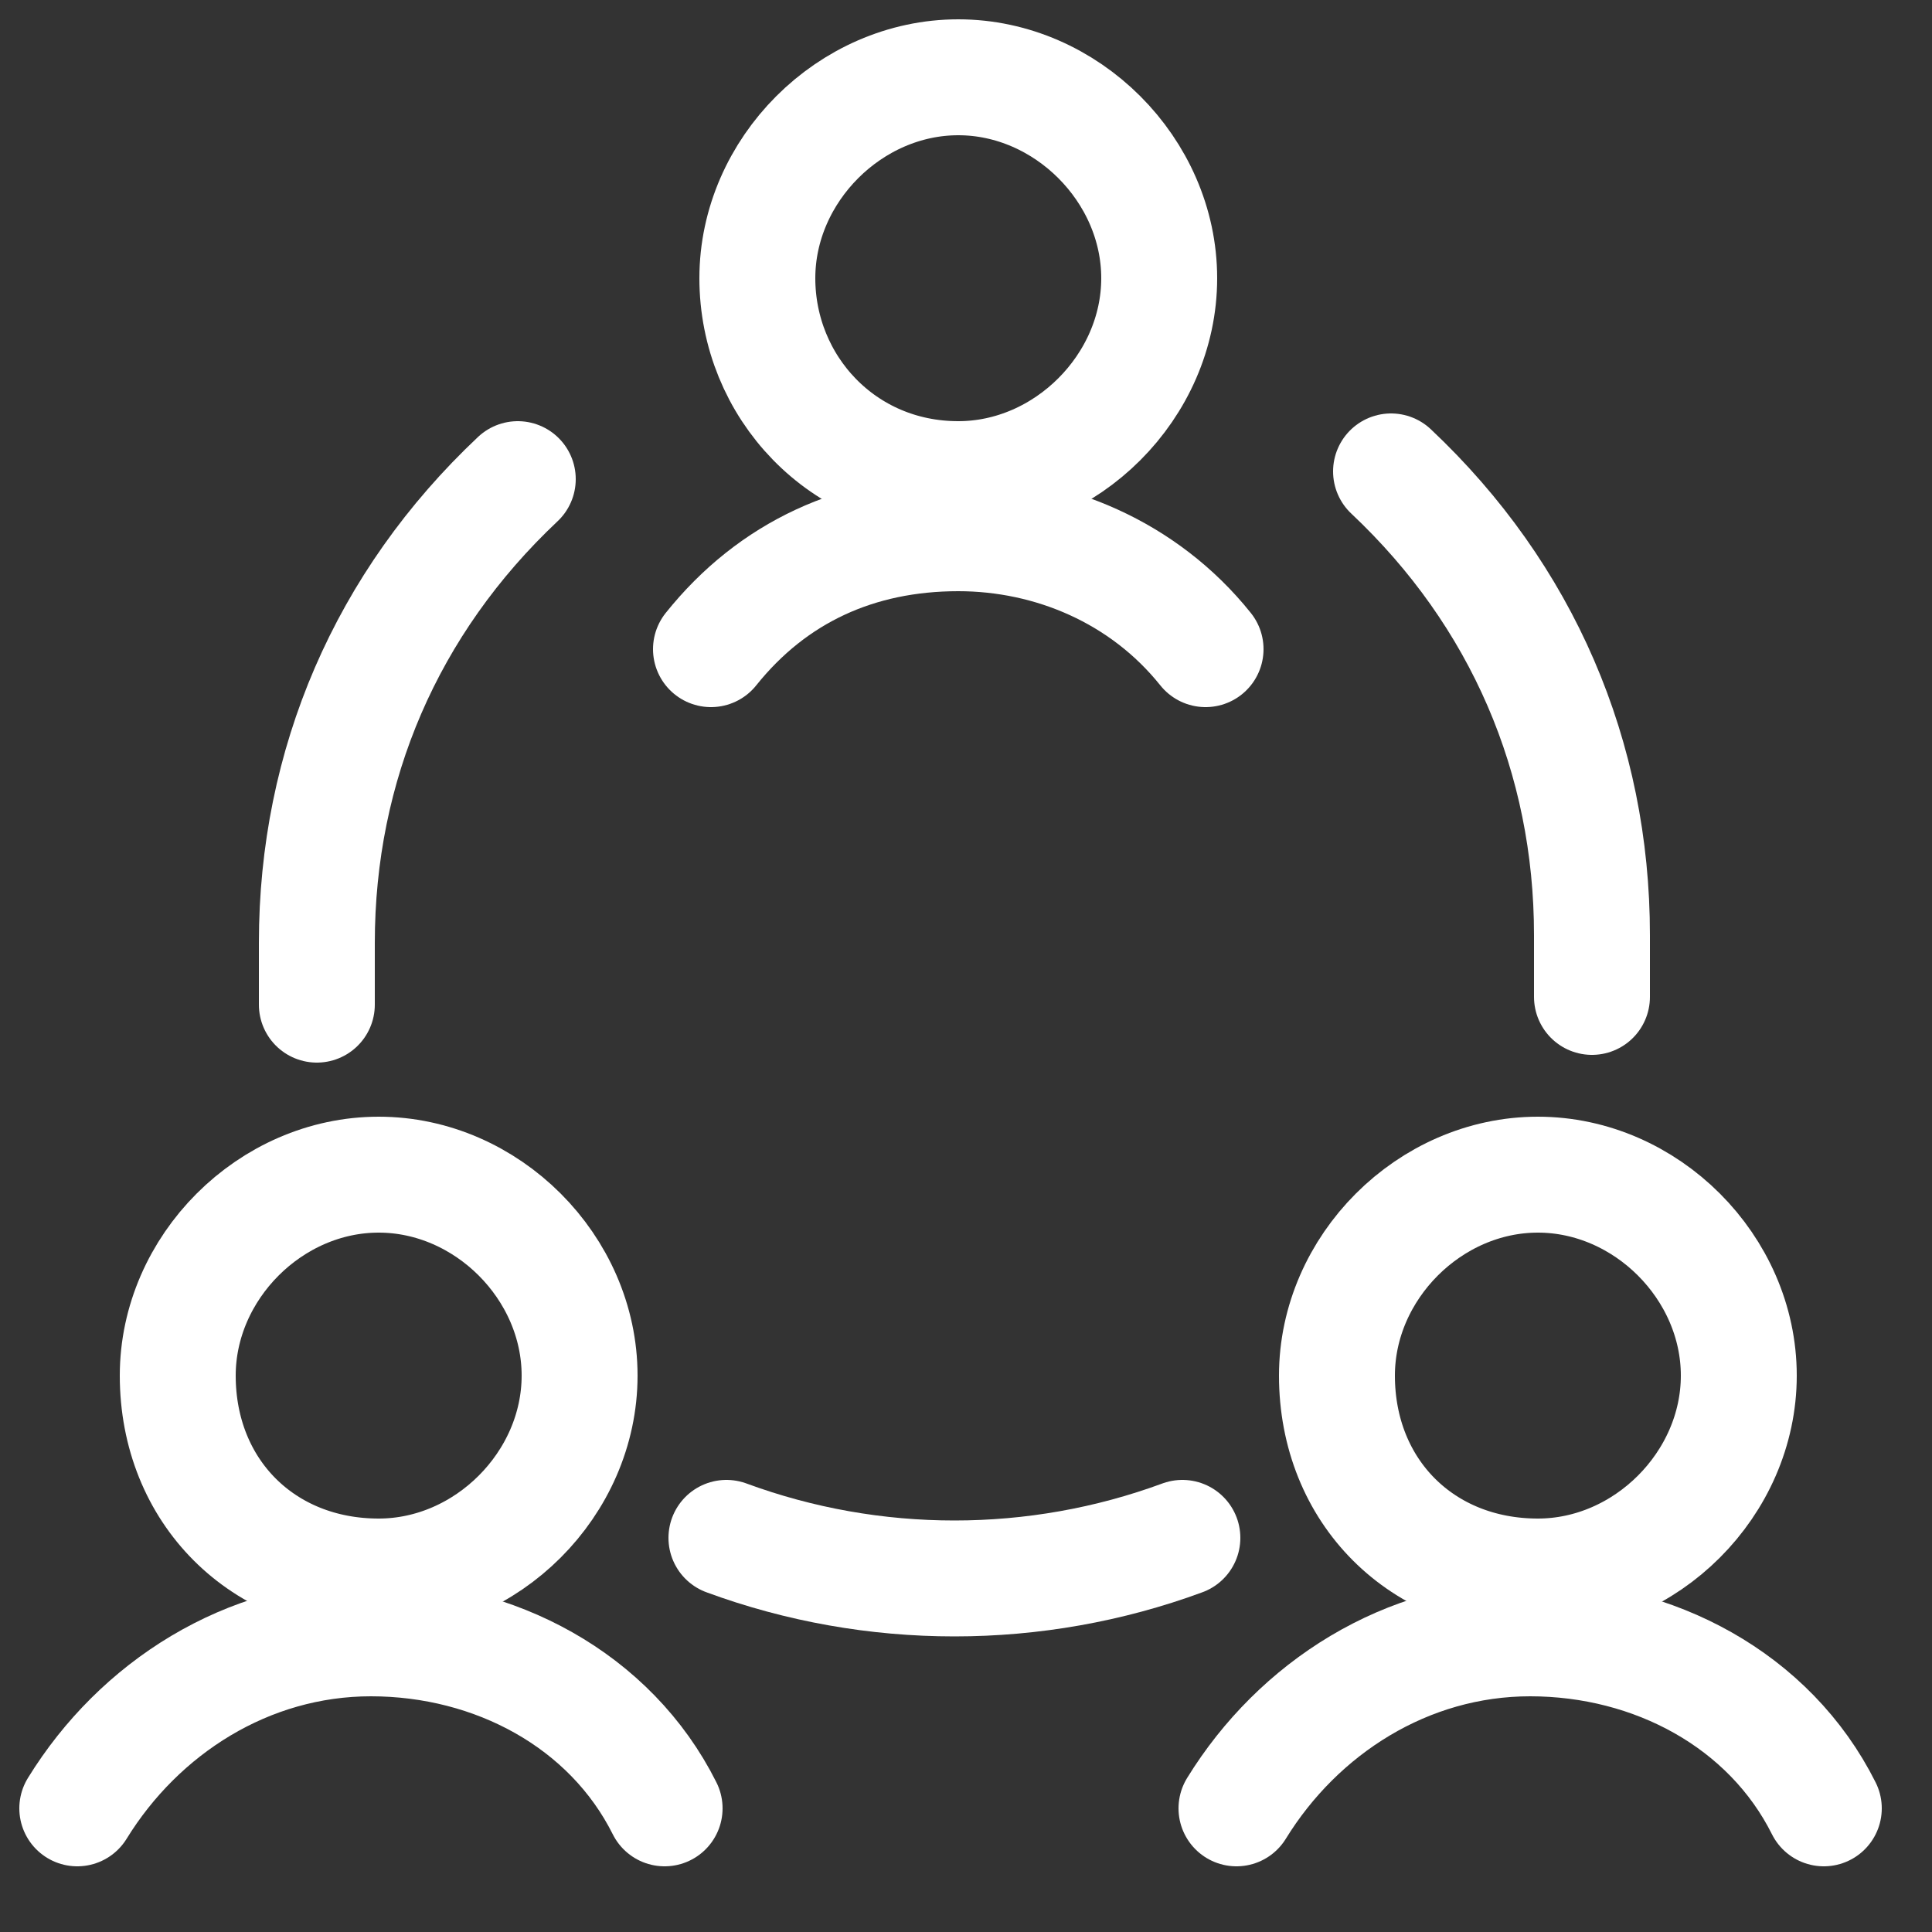
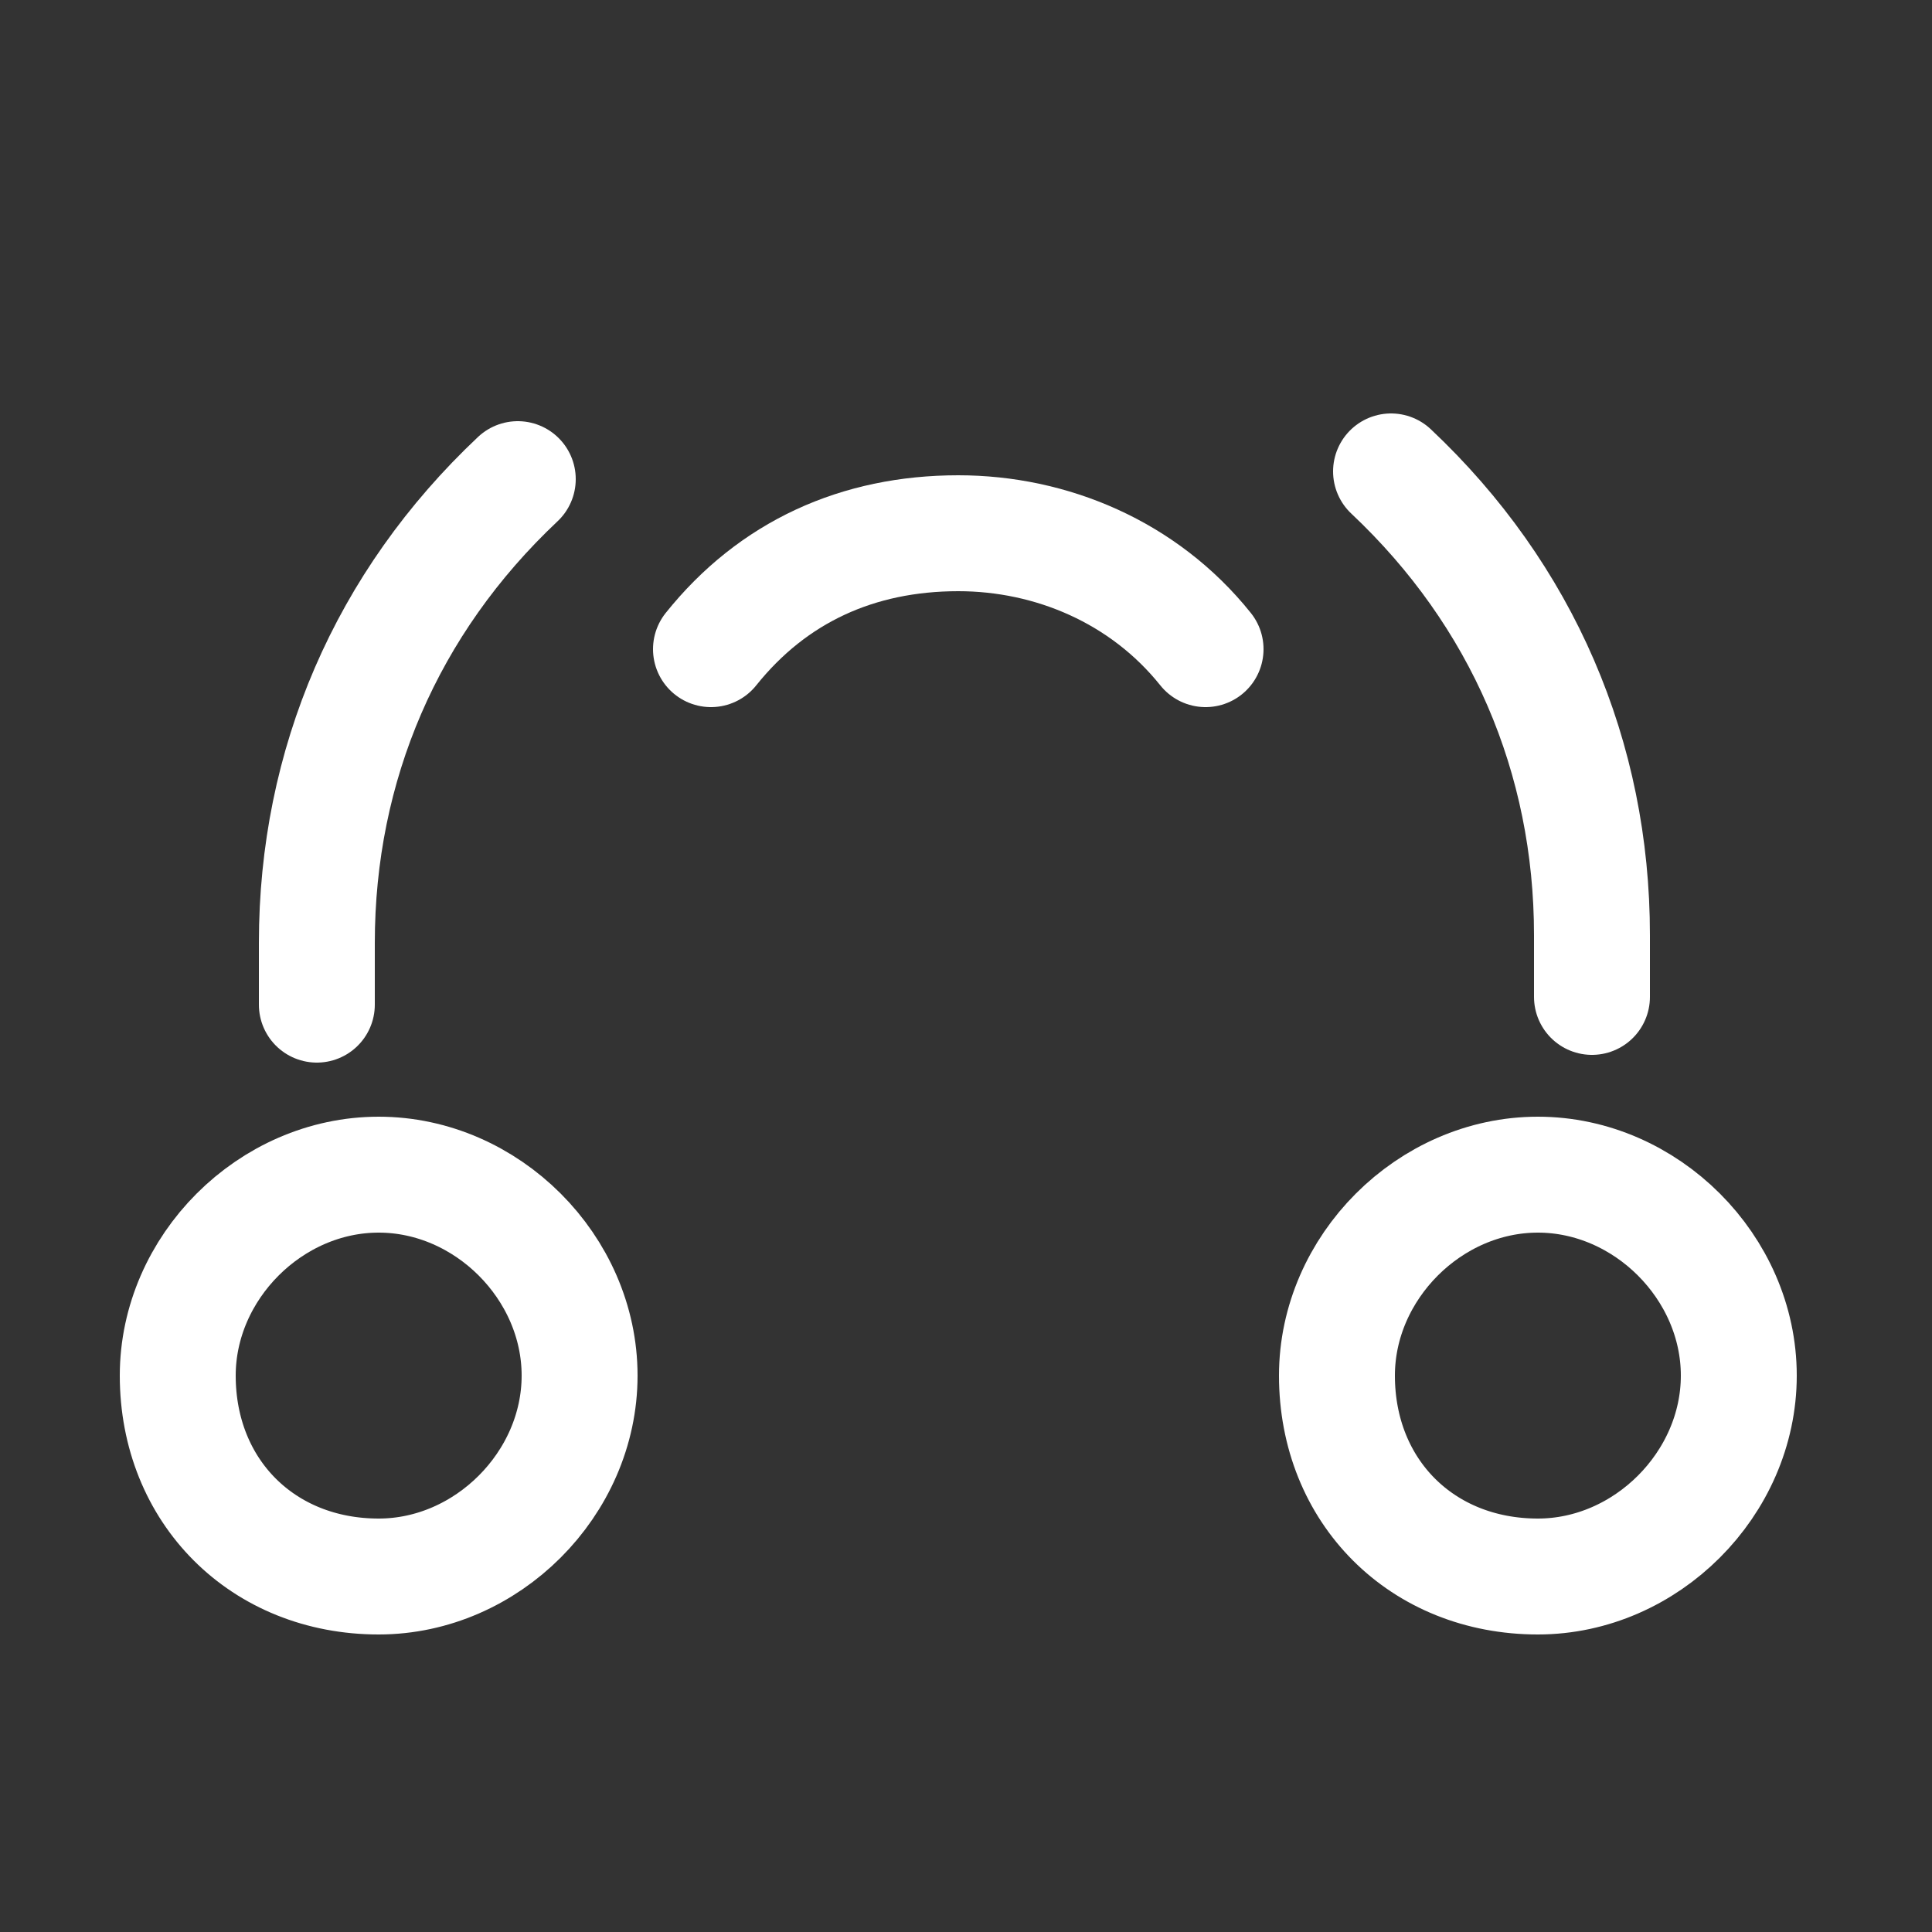
<svg xmlns="http://www.w3.org/2000/svg" viewBox="0 0 25 25" fill="none">
  <rect x="0" y="0" width="25" height="25" fill="#333333" stroke="none" />
  <path d="M4.9 20.4C6.3 20.4 7.5 19.2 7.5 17.8C7.5 16.4 6.3 15.2 4.9 15.2C3.5 15.2 2.3 16.4 2.3 17.8C2.3 19.3 3.4 20.4 4.9 20.4Z" stroke="white" stroke-width="1.5" stroke-linecap="round" stroke-linejoin="round" />
-   <path d="M8.6 23.4C7.9 22 6.4 21.2 4.8 21.2C3.2 21.2 1.8 22.1 1 23.4" stroke="white" stroke-width="1.5" stroke-linecap="round" stroke-linejoin="round" />
  <path d="M19.9 20.4C21.3 20.4 22.5 19.2 22.5 17.8C22.5 16.4 21.3 15.2 19.9 15.2C18.5 15.2 17.3 16.4 17.3 17.8C17.3 19.3 18.4 20.4 19.9 20.4Z" stroke="white" stroke-width="1.5" stroke-linecap="round" stroke-linejoin="round" />
-   <path d="M23.6 23.4C22.9 22 21.4 21.2 19.8 21.2C18.2 21.2 16.8 22.1 16 23.4" stroke="white" stroke-width="1.5" stroke-linecap="round" stroke-linejoin="round" />
-   <path d="M12.4 6.2C13.8 6.2 15 5 15 3.6C15 2.2 13.8 1 12.4 1C11 1 9.8 2.2 9.8 3.6C9.8 5 10.9 6.2 12.4 6.2Z" stroke="white" stroke-width="1.5" stroke-linecap="round" stroke-linejoin="round" />
  <path d="M15.6 8.4C14.8 7.4 13.6 6.9 12.4 6.9C11.1 6.9 10 7.4 9.2 8.4" stroke="white" stroke-width="1.5" stroke-linecap="round" stroke-linejoin="round" />
-   <path d="M9.4 19.9C11.3 20.6 13.4 20.6 15.3 19.9" stroke="white" stroke-width="1.5" stroke-linecap="round" stroke-linejoin="round" />
  <path d="M6.7 6.2C5 7.8 4.1 9.9 4.1 12.2C4.1 12.5 4.1 12.7 4.1 13" stroke="white" stroke-width="1.5" stroke-linecap="round" stroke-linejoin="round" />
  <path d="M20.6 12.9C20.6 12.7 20.6 12.4 20.6 12.1C20.6 9.8 19.7 7.7 18 6.1" stroke="white" stroke-width="1.5" stroke-linecap="round" stroke-linejoin="round" />
</svg>